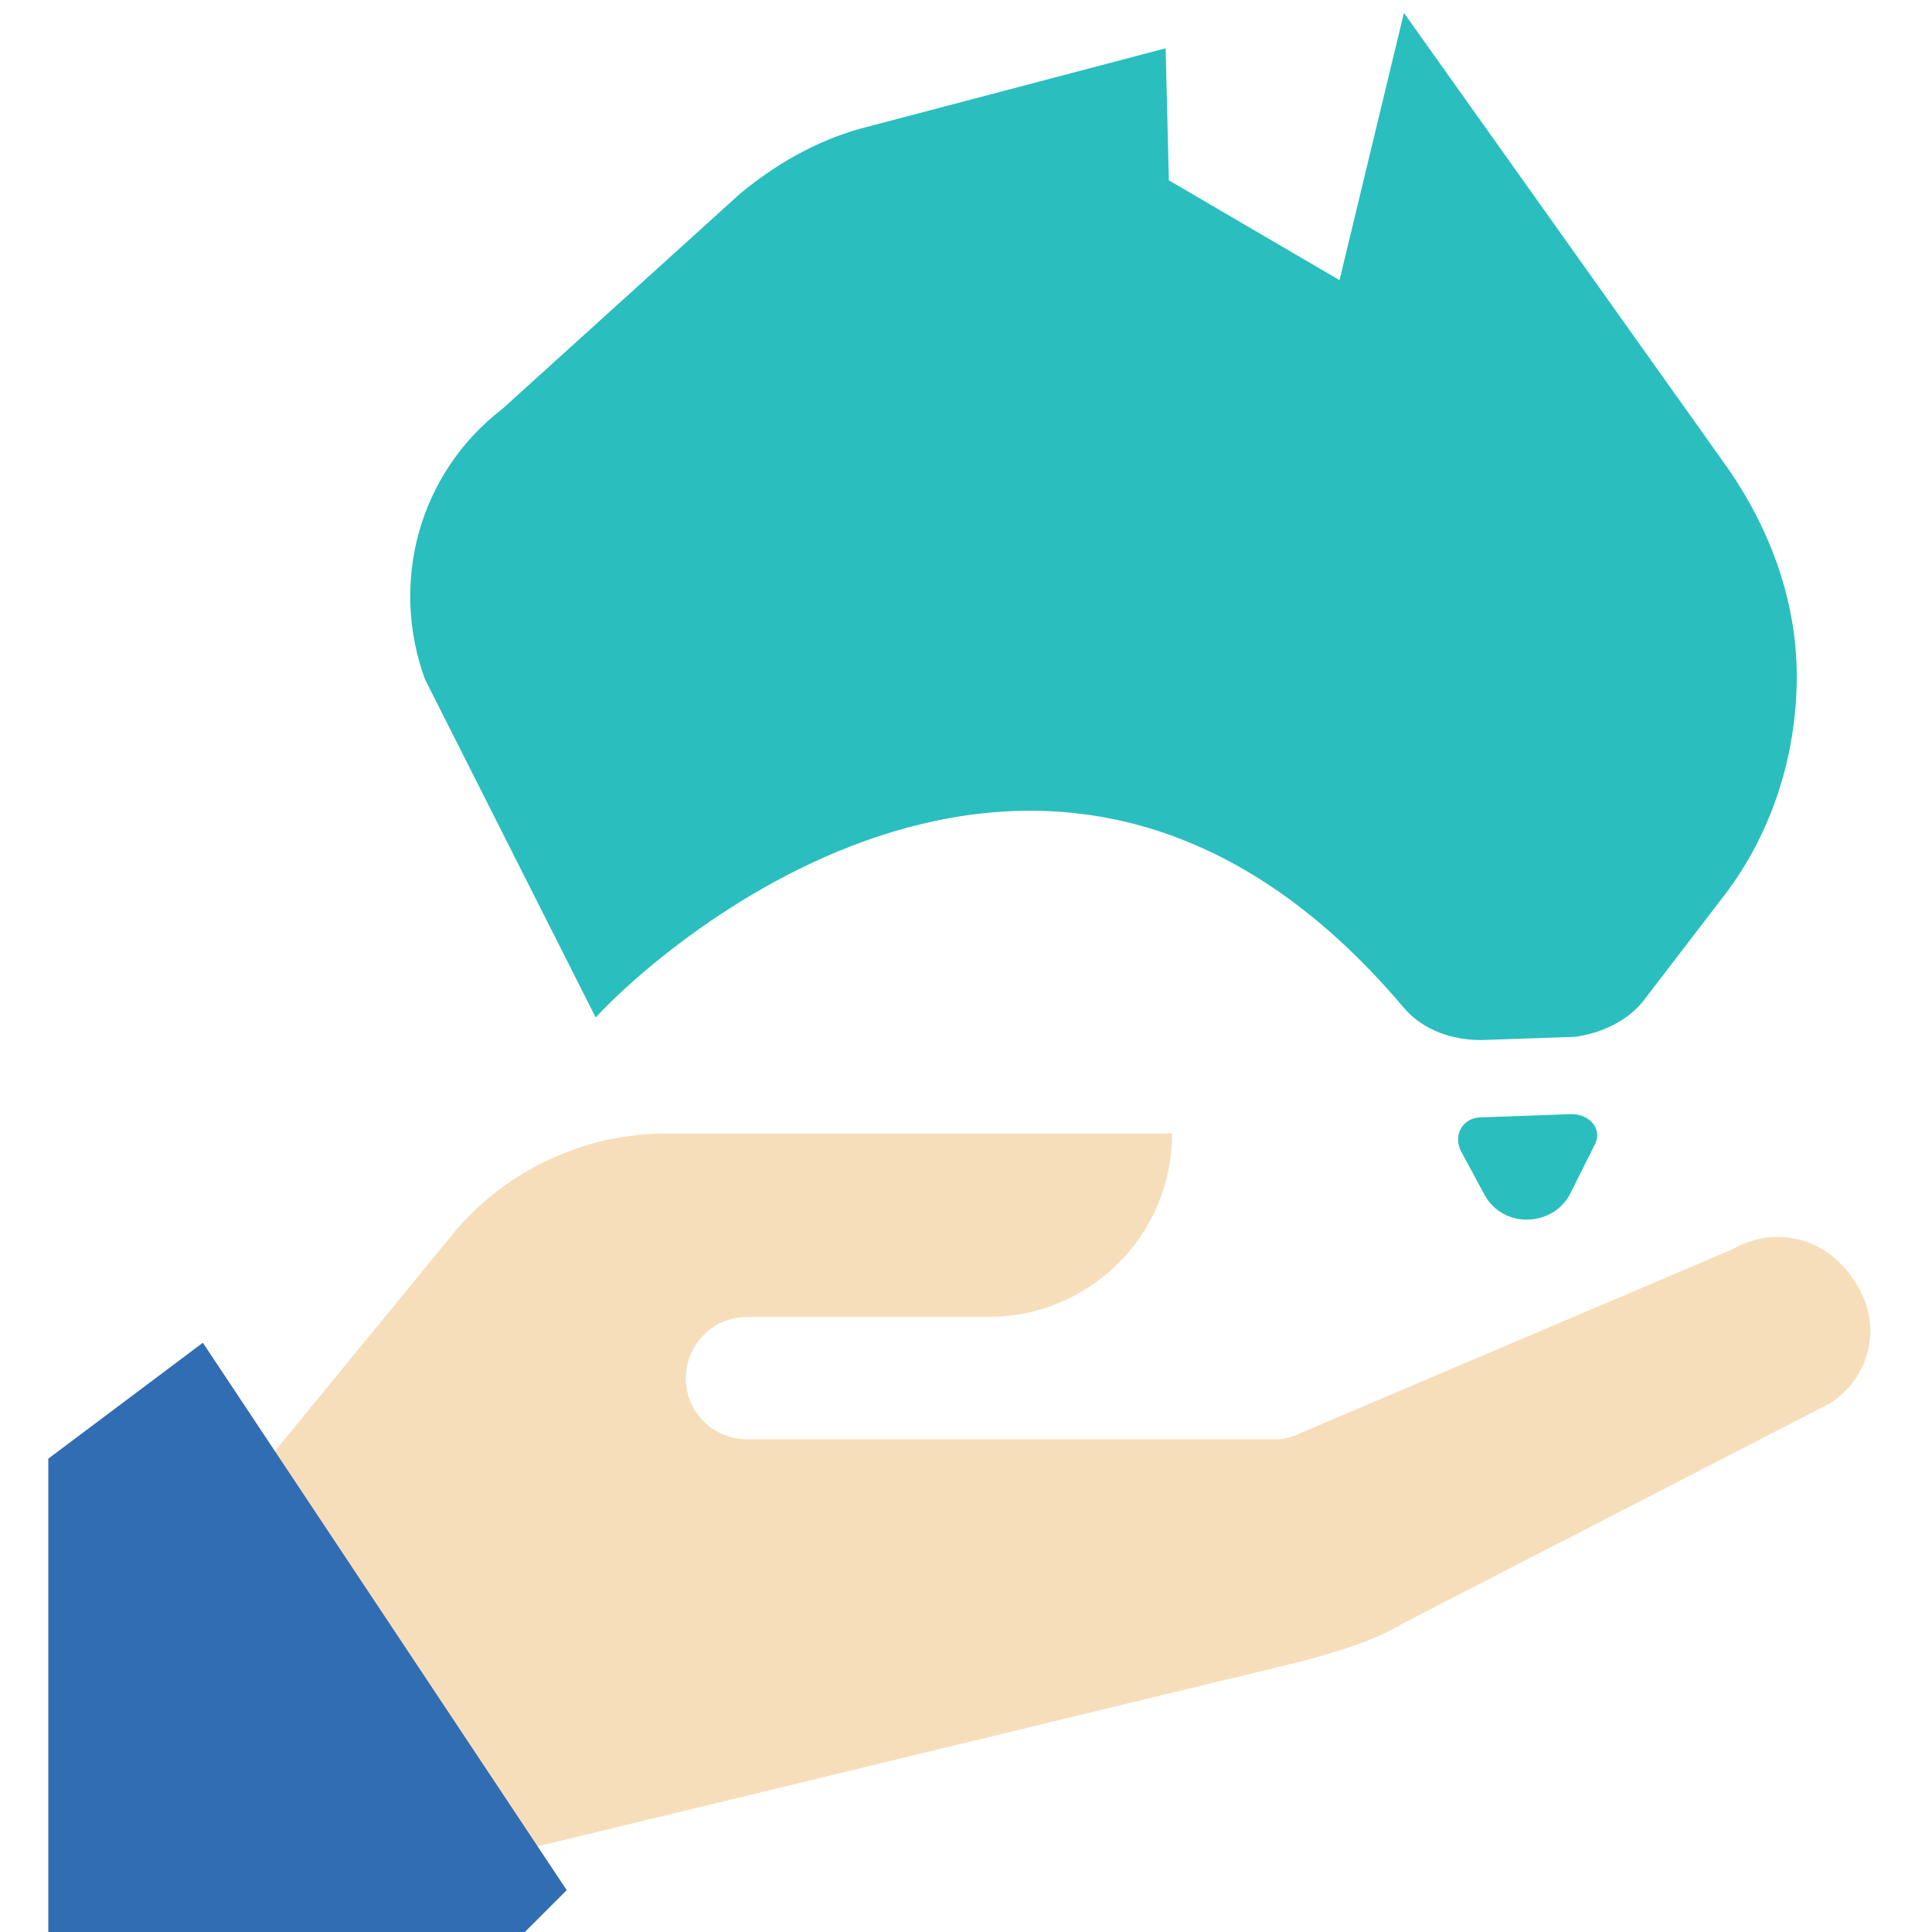
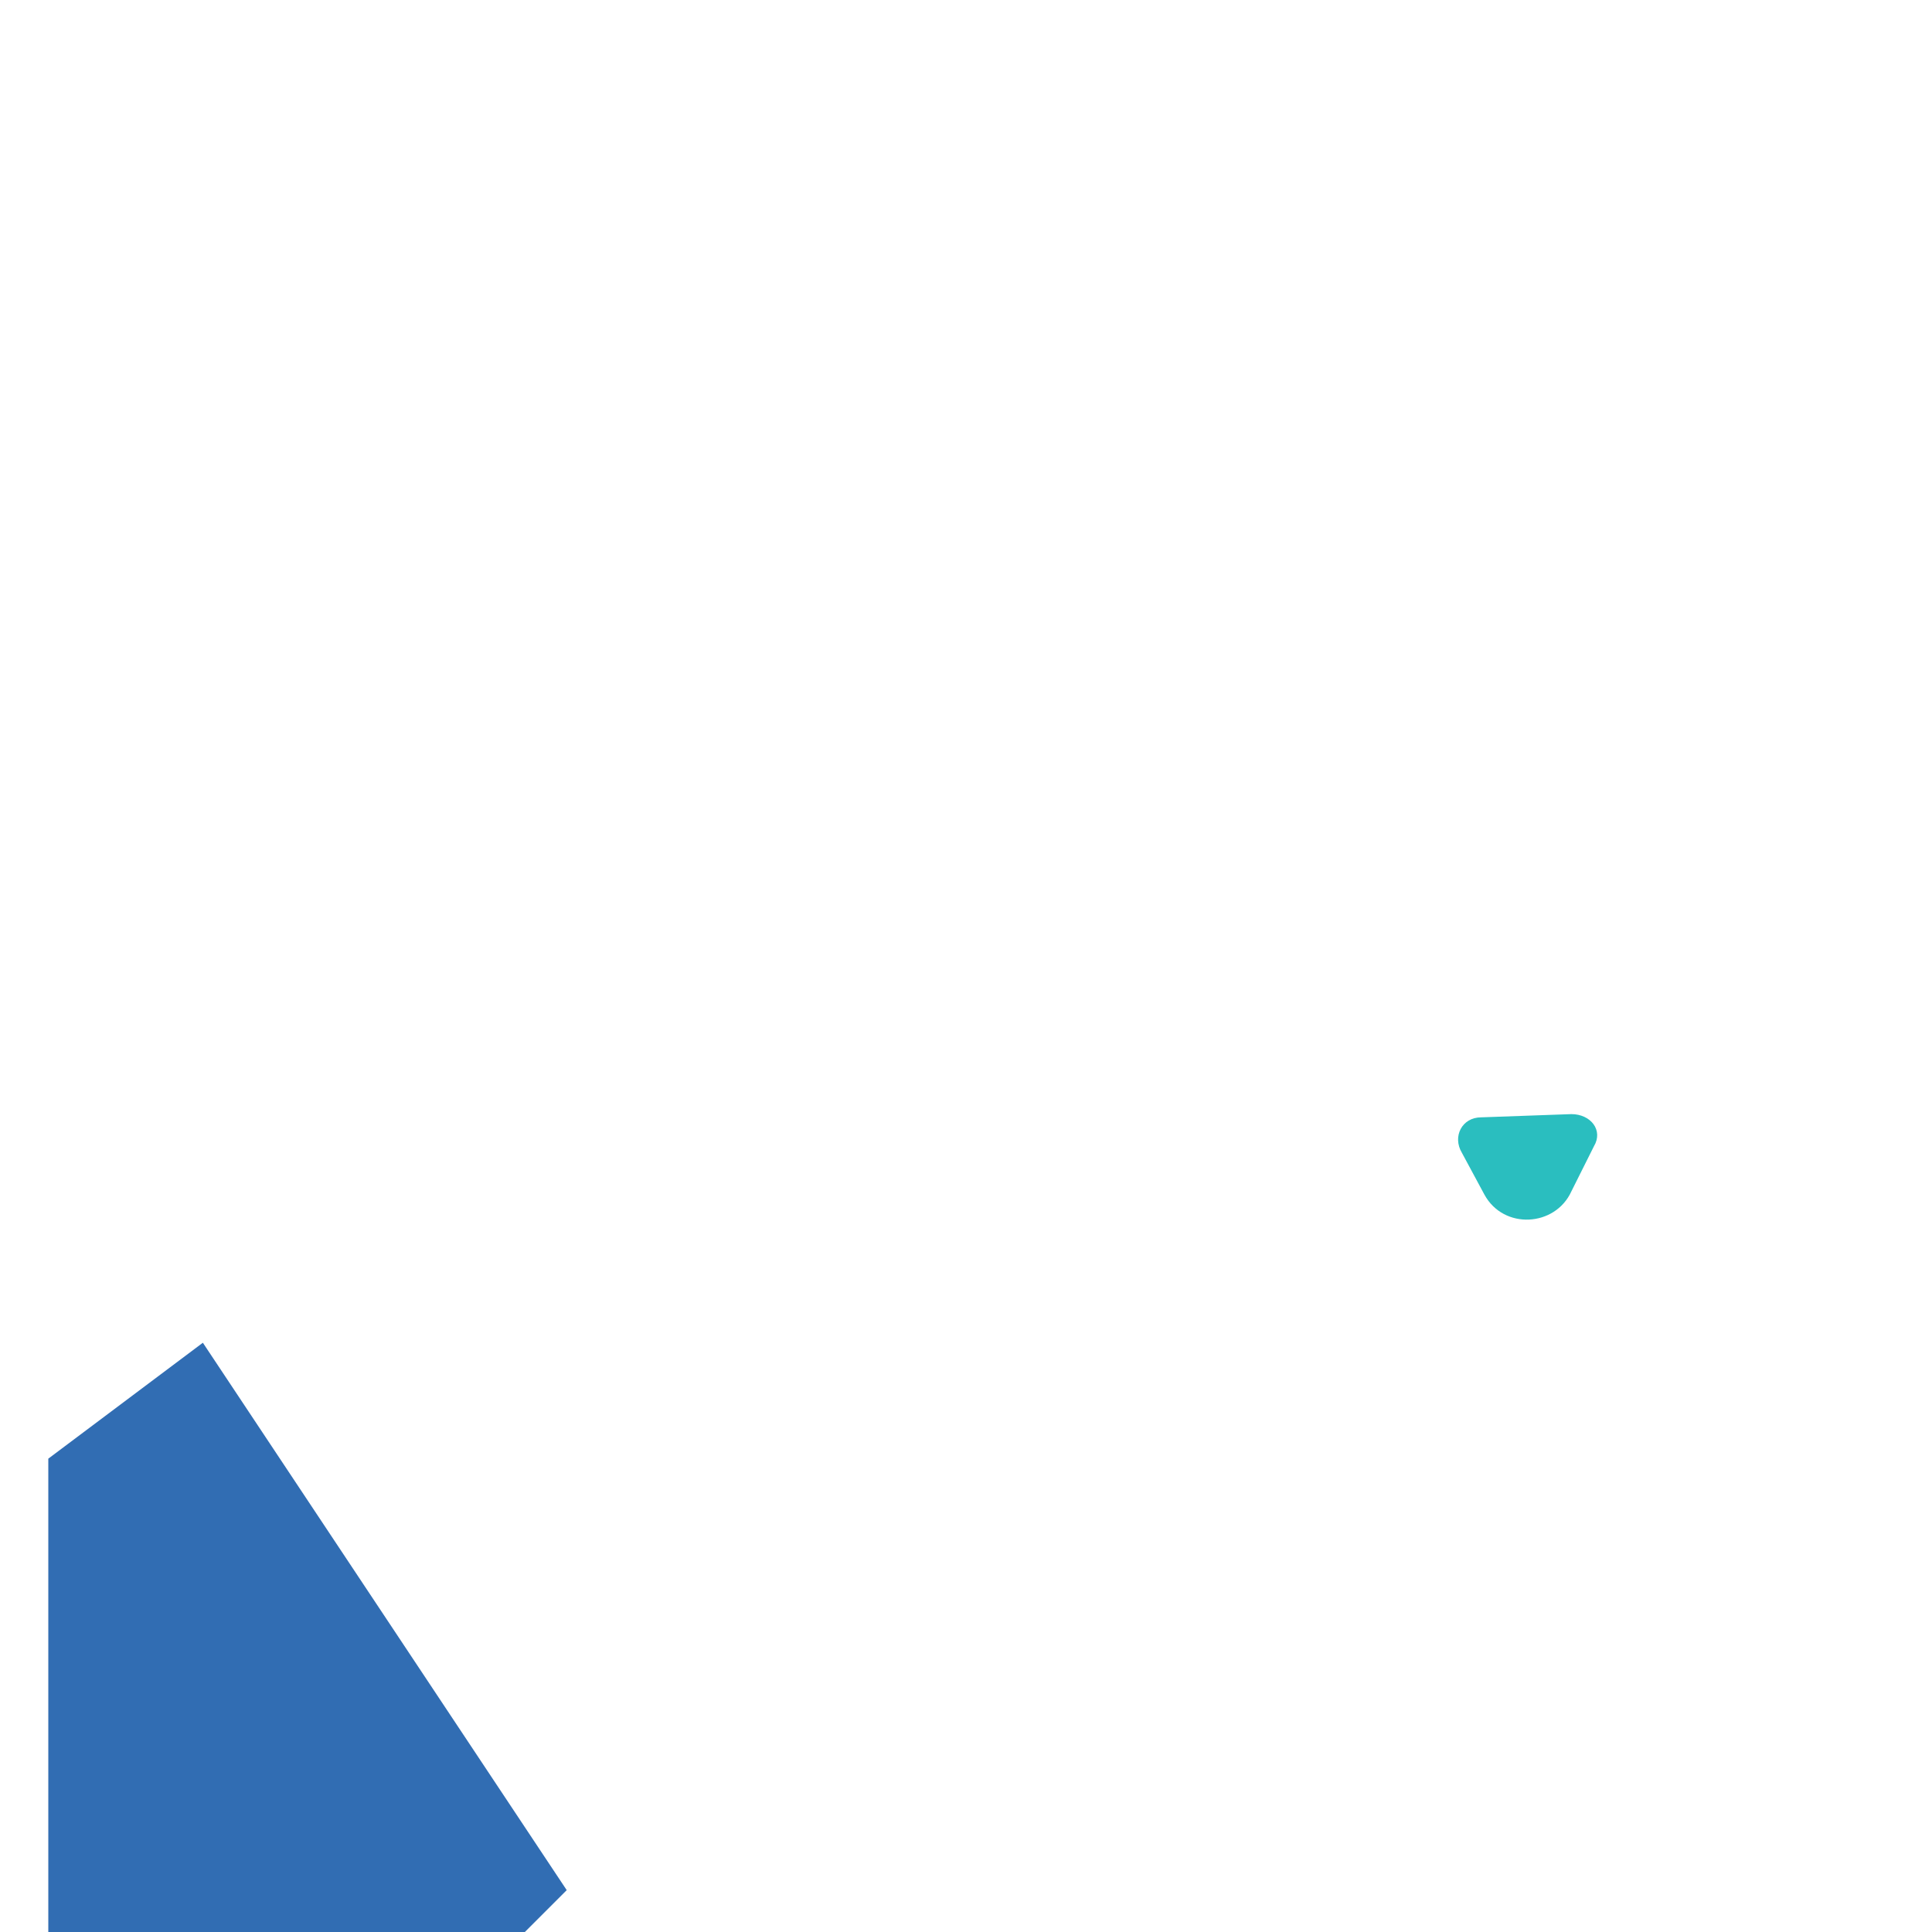
<svg xmlns="http://www.w3.org/2000/svg" version="1.1" id="Layer_1" x="0px" y="0px" viewBox="0 0 60 60" style="enable-background:new 0 0 60 60;" xml:space="preserve">
  <style type="text/css">
	.st0{fill:#2ABEBF;}
	.st1{fill:#F7DEBA;}
	.st2{fill:#316DB3;}
</style>
  <g>
-     <path class="st0" d="M55.8,21L55.8,21c0,2.5-0.8,5-2.4,7l-2.3,3c-0.5,0.7-1.4,1.1-2.2,1.2L46,32.3c-0.9,0-1.8-0.3-2.4-1   c-10.8-12.8-23.1-1.9-25.1,0.3l-5.3-10.5c-1.1-3-0.2-6.4,2.4-8.4L23,6c1.1-0.9,2.3-1.6,3.7-2l9.5-2.5l0.1,4.1l5.3,3.1l2-8.3   l10.1,14.2C55,16.5,55.8,18.7,55.8,21z" />
    <path class="st0" d="M46,34.7l2.8-0.1c0.6,0,1,0.5,0.7,1L48.8,37c-0.5,1.1-2.1,1.2-2.7,0.1l-0.7-1.3C45.1,35.3,45.4,34.7,46,34.7z" />
  </g>
-   <path class="st1" d="M57.6,39.8c-0.8-1.3-2.4-1.8-3.8-1l-13.4,5.7c-0.2,0.1-0.5,0.2-0.7,0.2H23.2c-1,0-1.9-0.8-1.9-1.9  c0-1,0.8-1.9,1.9-1.9h7.5c3.1,0,5.7-2.5,5.7-5.7H20.7c-2.6,0-5.1,1.2-6.7,3.2l-5.9,7.2l6.7,12.2l25.6-6.2c1.1-0.3,2.2-0.6,3.2-1.2  l13.2-6.8C58.1,42.8,58.5,41.1,57.6,39.8L57.6,39.8z" />
  <path class="st2" d="M1.5,45.3v15.1h14.4l1.7-1.7l-11.3-17L1.5,45.3z" />
</svg>